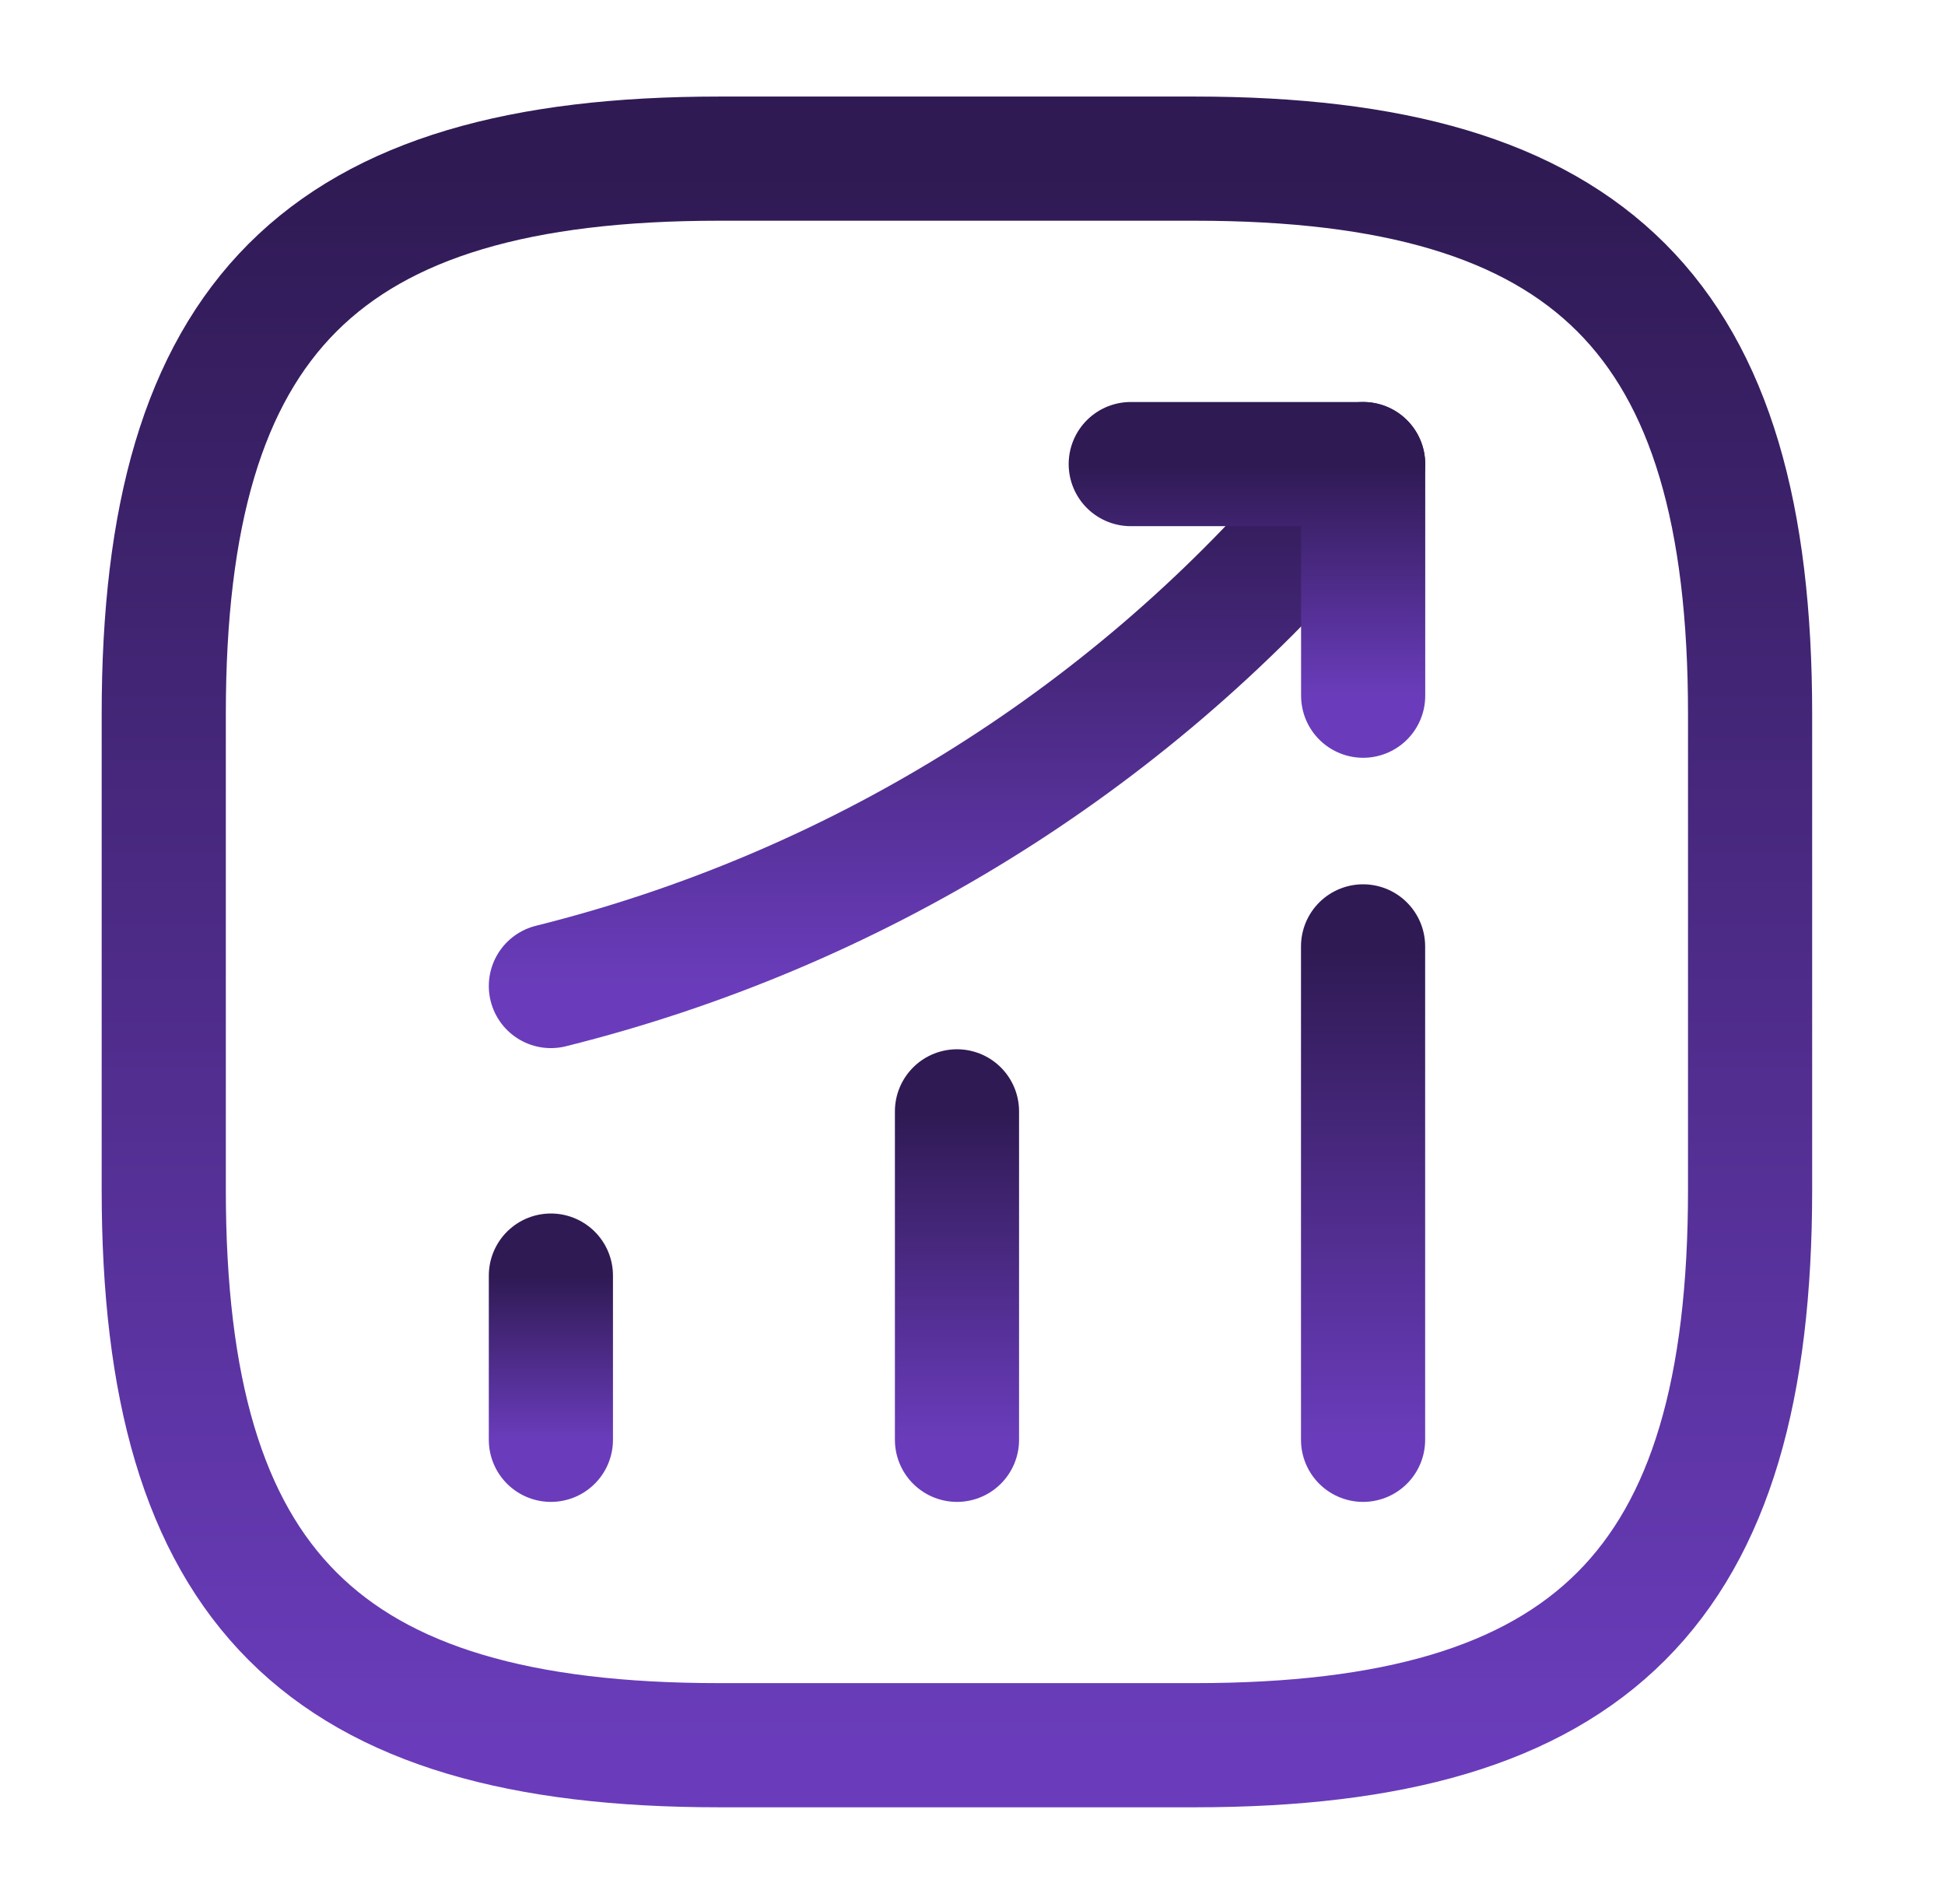
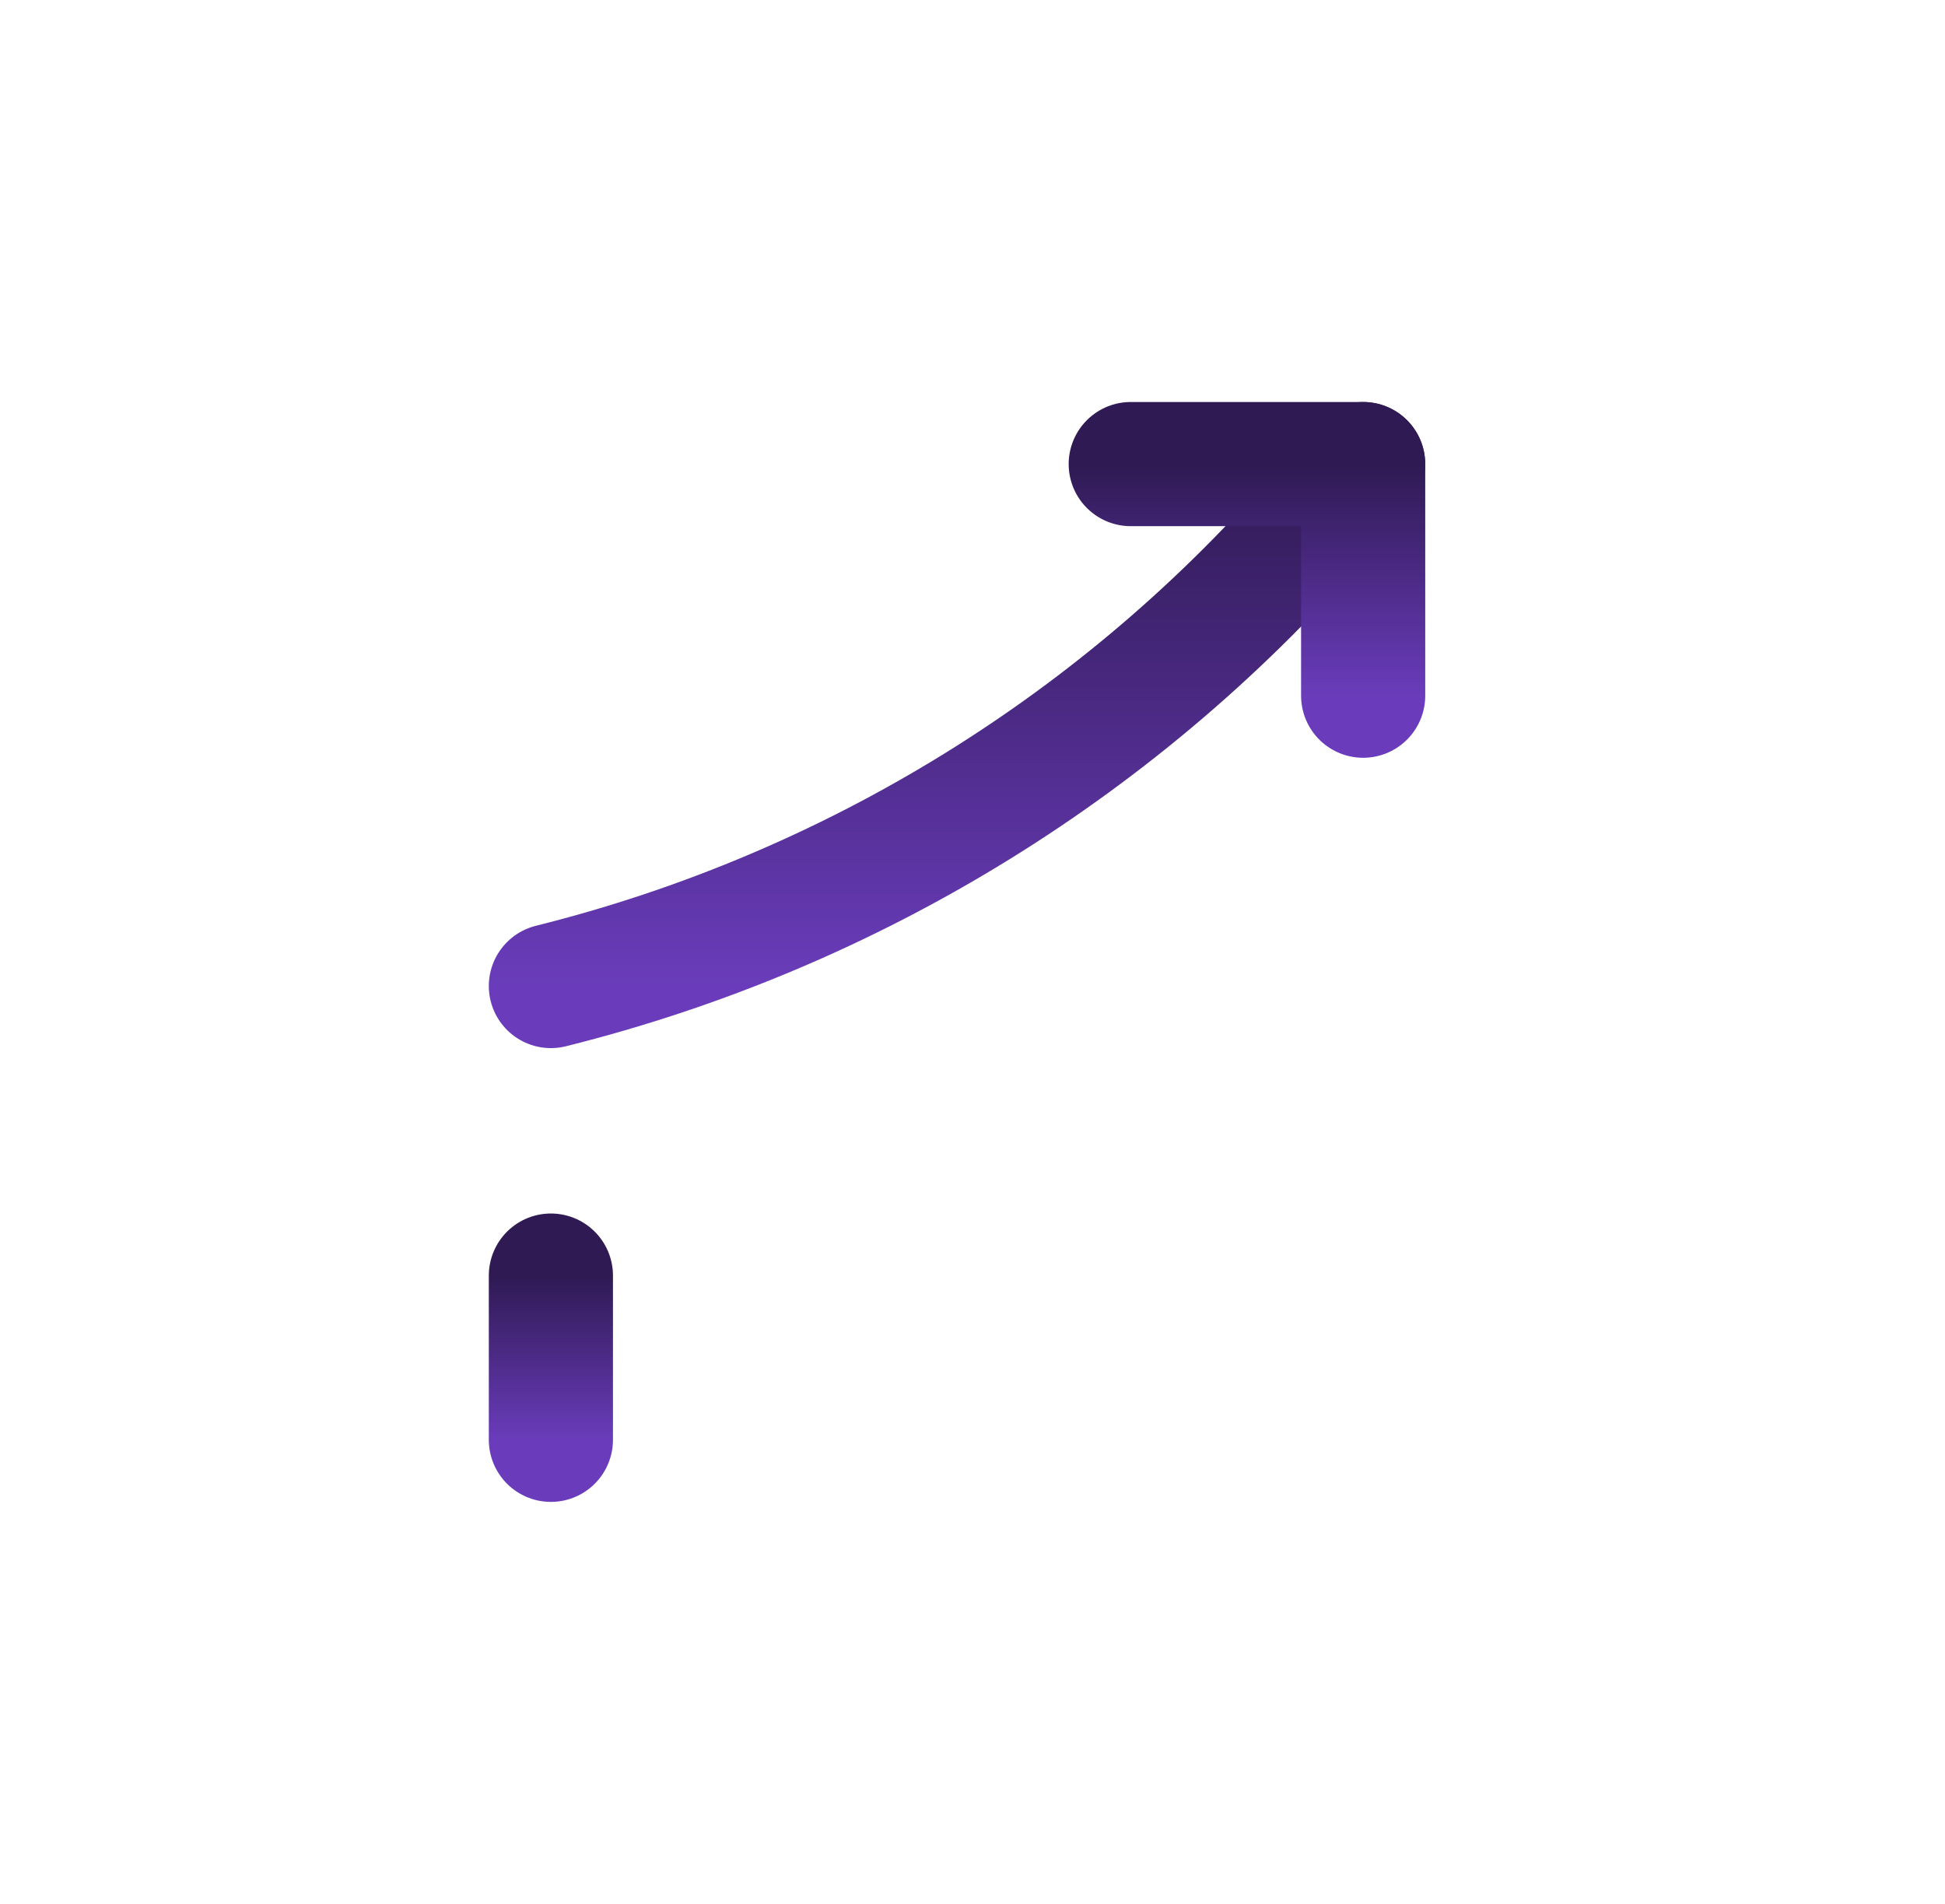
<svg xmlns="http://www.w3.org/2000/svg" width="47" height="46" viewBox="0 0 47 46" fill="none">
  <path d="M13.312 34.788V30.82" stroke="url(#paint0_linear_858_781)" stroke-width="3" stroke-linecap="round" />
-   <path d="M23.125 34.788V26.852" stroke="url(#paint1_linear_858_781)" stroke-width="3" stroke-linecap="round" />
-   <path d="M32.938 34.788V22.866" stroke="url(#paint2_linear_858_781)" stroke-width="3" stroke-linecap="round" />
  <path d="M32.939 11.213L32.057 12.248C27.17 17.959 20.615 22.003 13.312 23.824" stroke="url(#paint3_linear_858_781)" stroke-width="3" stroke-linecap="round" />
  <path d="M27.324 11.213H32.94V16.809" stroke="url(#paint4_linear_858_781)" stroke-width="3" stroke-linecap="round" stroke-linejoin="round" />
-   <path d="M17.374 42.167H28.874C38.457 42.167 42.29 38.333 42.29 28.75V17.25C42.29 7.667 38.457 3.833 28.874 3.833H17.374C7.79 3.833 3.957 7.667 3.957 17.25V28.75C3.957 38.333 7.79 42.167 17.374 42.167Z" stroke="url(#paint5_linear_858_781)" stroke-width="3" stroke-linecap="round" stroke-linejoin="round" />
  <defs>
    <linearGradient id="paint0_linear_858_781" x1="13.812" y1="30.82" x2="13.812" y2="34.788" gradientUnits="userSpaceOnUse">
      <stop stop-color="#2F1A53" />
      <stop offset="1" stop-color="#6A3CBB" />
    </linearGradient>
    <linearGradient id="paint1_linear_858_781" x1="23.625" y1="26.852" x2="23.625" y2="34.788" gradientUnits="userSpaceOnUse">
      <stop stop-color="#2F1A53" />
      <stop offset="1" stop-color="#6A3CBB" />
    </linearGradient>
    <linearGradient id="paint2_linear_858_781" x1="33.438" y1="22.866" x2="33.438" y2="34.788" gradientUnits="userSpaceOnUse">
      <stop stop-color="#2F1A53" />
      <stop offset="1" stop-color="#6A3CBB" />
    </linearGradient>
    <linearGradient id="paint3_linear_858_781" x1="23.126" y1="11.213" x2="23.126" y2="23.824" gradientUnits="userSpaceOnUse">
      <stop stop-color="#2F1A53" />
      <stop offset="1" stop-color="#6A3CBB" />
    </linearGradient>
    <linearGradient id="paint4_linear_858_781" x1="30.132" y1="11.213" x2="30.132" y2="16.809" gradientUnits="userSpaceOnUse">
      <stop stop-color="#2F1A53" />
      <stop offset="1" stop-color="#6A3CBB" />
    </linearGradient>
    <linearGradient id="paint5_linear_858_781" x1="23.124" y1="3.833" x2="23.124" y2="42.167" gradientUnits="userSpaceOnUse">
      <stop stop-color="#2F1A53" />
      <stop offset="1" stop-color="#6A3CBB" />
    </linearGradient>
  </defs>
</svg>